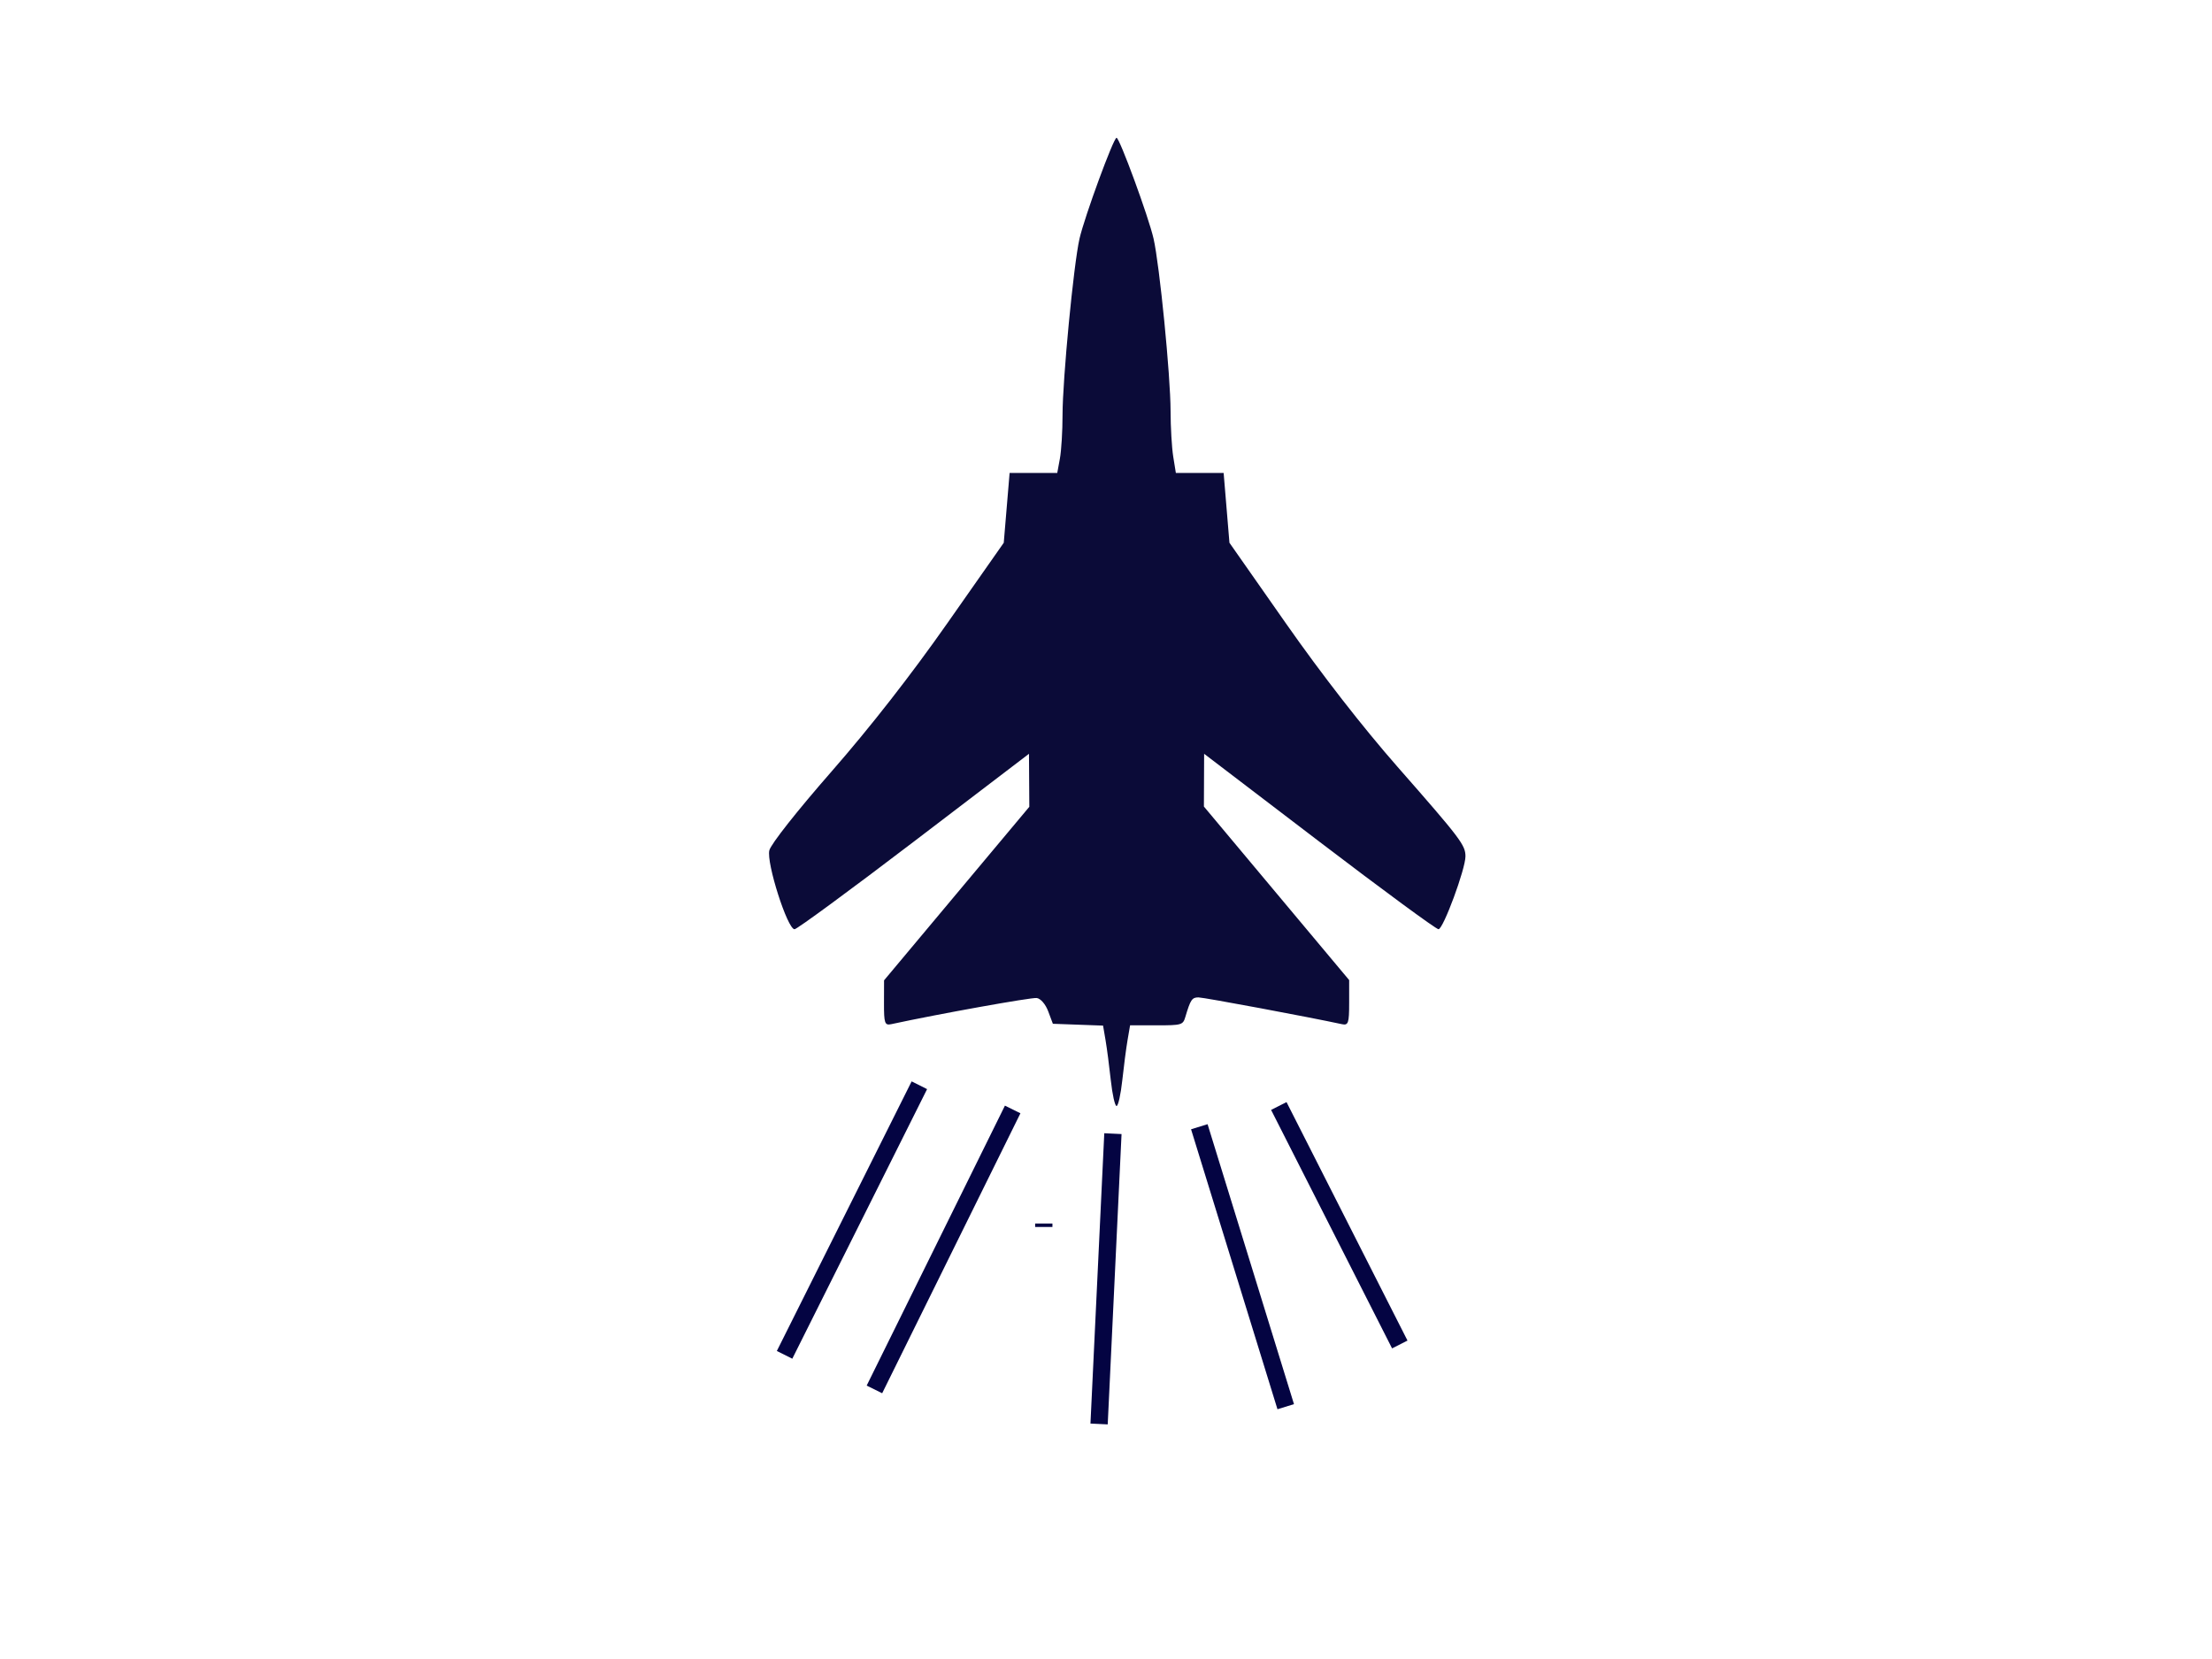
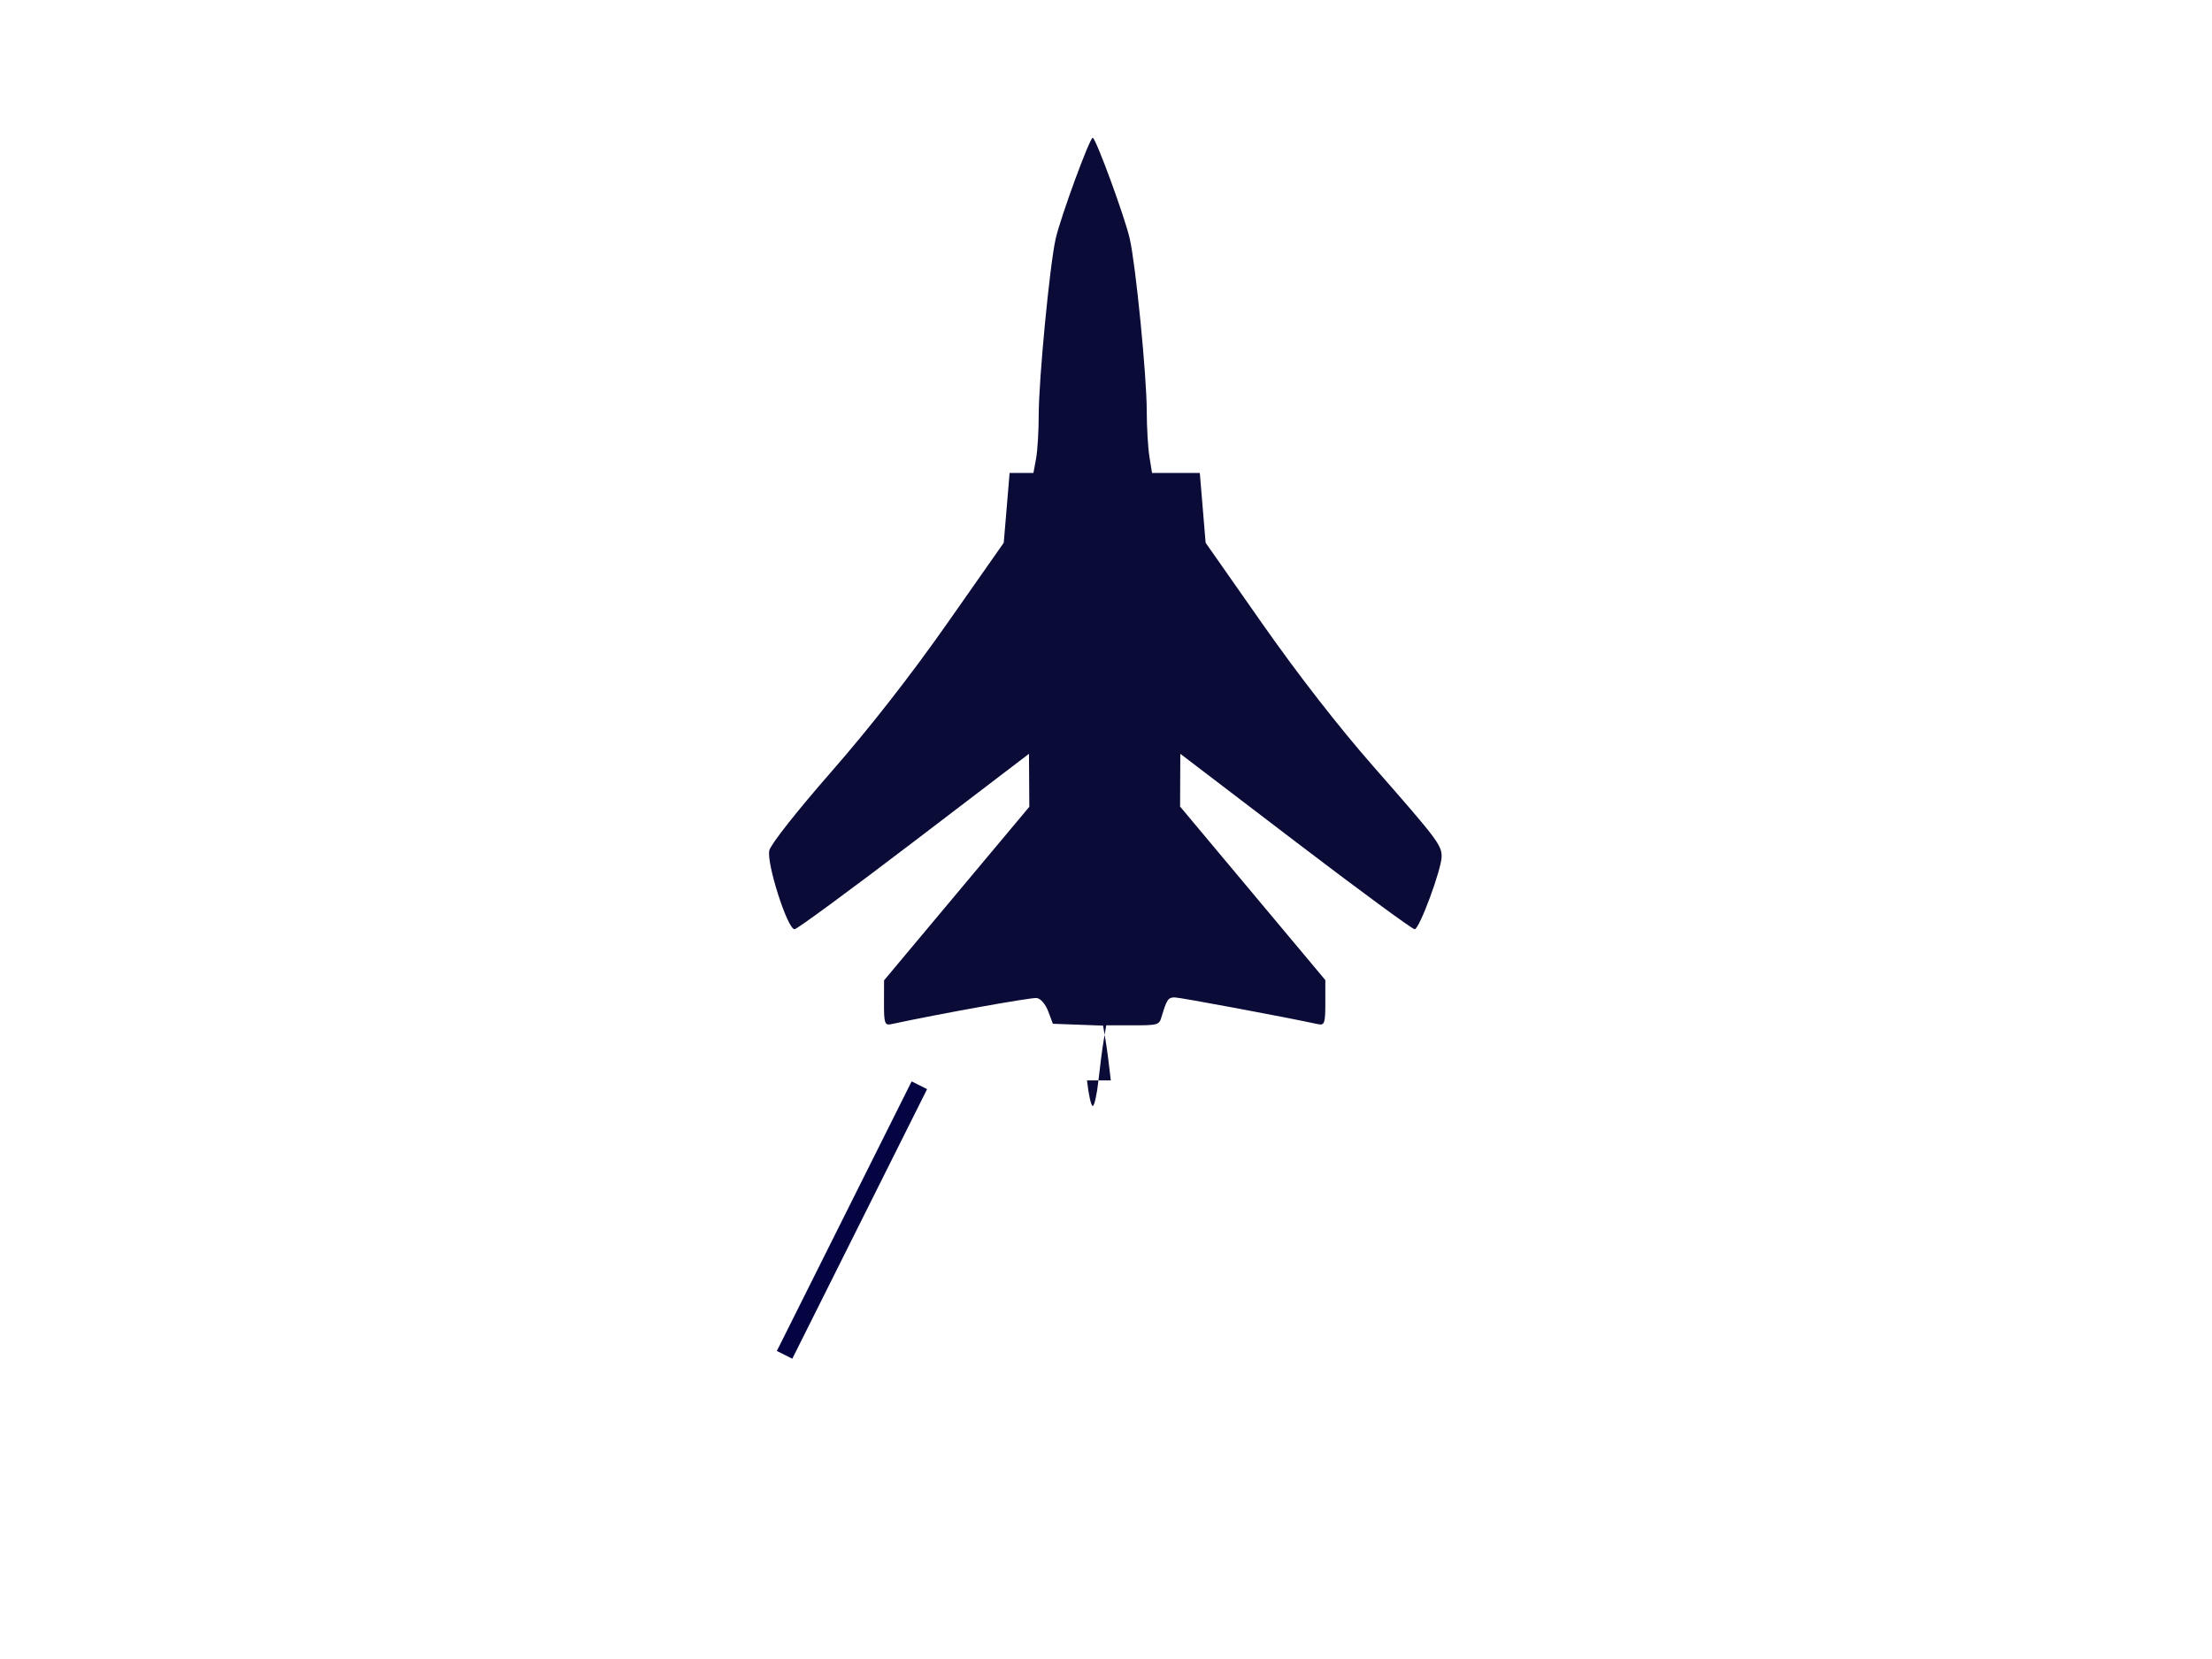
<svg xmlns="http://www.w3.org/2000/svg" width="640" height="480">
  <g>
    <title>Layer 1</title>
    <g id="layer1">
-       <path fill="#0b0b38" id="path1368" d="m321.394,312.597c-0.44,-4.074 -1.125,-9.309 -1.522,-11.633l-0.723,-4.225l-7.26,-0.264l-7.26,-0.264l-1.341,-3.584c-0.773,-2.066 -2.181,-3.705 -3.325,-3.87c-1.538,-0.221 -28.57,4.637 -42.112,7.569c-1.868,0.404 -2.101,-0.279 -2.084,-6.115l0.019,-6.57l21.013,-25.105l21.013,-25.105l-0.048,-7.668l-0.048,-7.668l-33.303,25.399c-18.316,13.969 -33.857,25.384 -34.534,25.365c-2.064,-0.056 -8.186,-19.243 -7.285,-22.83c0.457,-1.818 8.035,-11.423 18.009,-22.825c11.151,-12.747 22.965,-27.878 33.518,-42.926l16.297,-23.24l0.847,-10.101l0.847,-10.101l6.893,0l6.893,0l0.764,-4.166c0.42,-2.291 0.764,-7.96 0.764,-12.597c0,-10.263 3.208,-43.599 4.911,-51.028c1.454,-6.346 9.837,-29.182 10.713,-29.182c0.876,0 9.26,22.842 10.711,29.182c1.742,7.613 4.908,39.667 4.922,49.833c0.007,4.691 0.353,10.651 0.77,13.244l0.758,4.714l6.912,0l6.912,0l0.841,10.101l0.841,10.101l16.353,23.345c10.364,14.795 22.191,29.995 32.291,41.501c18.228,20.765 19.642,22.628 19.642,25.884c0,3.675 -6.424,21.054 -7.795,21.088c-0.67,0.017 -16.203,-11.398 -34.518,-25.366l-33.299,-25.396l-0.032,7.632l-0.032,7.632l21.013,25.105l21.013,25.105l0,6.606c0,5.867 -0.236,6.555 -2.103,6.151c-9.5,-2.057 -39.977,-7.747 -41.493,-7.747c-1.874,0 -2.305,0.639 -3.786,5.612c-0.708,2.377 -1.021,2.469 -8.37,2.469l-7.634,0l-0.73,4.265c-0.401,2.346 -1.09,7.598 -1.529,11.673c-0.44,4.074 -1.185,7.408 -1.656,7.408c-0.471,0 -1.216,-3.333 -1.656,-7.408z" />
+       <path fill="#0b0b38" id="path1368" d="m321.394,312.597c-0.44,-4.074 -1.125,-9.309 -1.522,-11.633l-0.723,-4.225l-7.26,-0.264l-7.26,-0.264l-1.341,-3.584c-0.773,-2.066 -2.181,-3.705 -3.325,-3.87c-1.538,-0.221 -28.57,4.637 -42.112,7.569c-1.868,0.404 -2.101,-0.279 -2.084,-6.115l0.019,-6.57l21.013,-25.105l21.013,-25.105l-0.048,-7.668l-0.048,-7.668l-33.303,25.399c-18.316,13.969 -33.857,25.384 -34.534,25.365c-2.064,-0.056 -8.186,-19.243 -7.285,-22.83c0.457,-1.818 8.035,-11.423 18.009,-22.825c11.151,-12.747 22.965,-27.878 33.518,-42.926l16.297,-23.24l0.847,-10.101l0.847,-10.101l6.893,0l0.764,-4.166c0.42,-2.291 0.764,-7.96 0.764,-12.597c0,-10.263 3.208,-43.599 4.911,-51.028c1.454,-6.346 9.837,-29.182 10.713,-29.182c0.876,0 9.26,22.842 10.711,29.182c1.742,7.613 4.908,39.667 4.922,49.833c0.007,4.691 0.353,10.651 0.77,13.244l0.758,4.714l6.912,0l6.912,0l0.841,10.101l0.841,10.101l16.353,23.345c10.364,14.795 22.191,29.995 32.291,41.501c18.228,20.765 19.642,22.628 19.642,25.884c0,3.675 -6.424,21.054 -7.795,21.088c-0.67,0.017 -16.203,-11.398 -34.518,-25.366l-33.299,-25.396l-0.032,7.632l-0.032,7.632l21.013,25.105l21.013,25.105l0,6.606c0,5.867 -0.236,6.555 -2.103,6.151c-9.5,-2.057 -39.977,-7.747 -41.493,-7.747c-1.874,0 -2.305,0.639 -3.786,5.612c-0.708,2.377 -1.021,2.469 -8.37,2.469l-7.634,0l-0.73,4.265c-0.401,2.346 -1.09,7.598 -1.529,11.673c-0.44,4.074 -1.185,7.408 -1.656,7.408c-0.471,0 -1.216,-3.333 -1.656,-7.408z" />
    </g>
    <line id="svg_4" y2="392" x2="227" y1="314" x1="266" stroke-width="5" stroke="#040442" fill="none" />
-     <line id="svg_5" y2="402" x2="253" y1="321" x1="293" stroke-width="5" stroke="#040442" fill="none" />
-     <line id="svg_6" y2="412" x2="318" y1="328" x1="322" stroke-width="5" stroke="#040442" fill="none" />
-     <line id="svg_8" y2="355" x2="302" y1="354" x1="302" stroke-width="5" stroke="#040442" fill="none" />
-     <line id="svg_10" y2="407" x2="372" y1="326" x1="347" stroke-linecap="null" stroke-linejoin="null" stroke-dasharray="null" stroke-width="5" stroke="#040442" fill="none" />
-     <line id="svg_11" y2="389" x2="405" y1="320" x1="370" stroke-linecap="null" stroke-linejoin="null" stroke-dasharray="null" stroke-width="5" stroke="#040442" fill="none" />
  </g>
</svg>